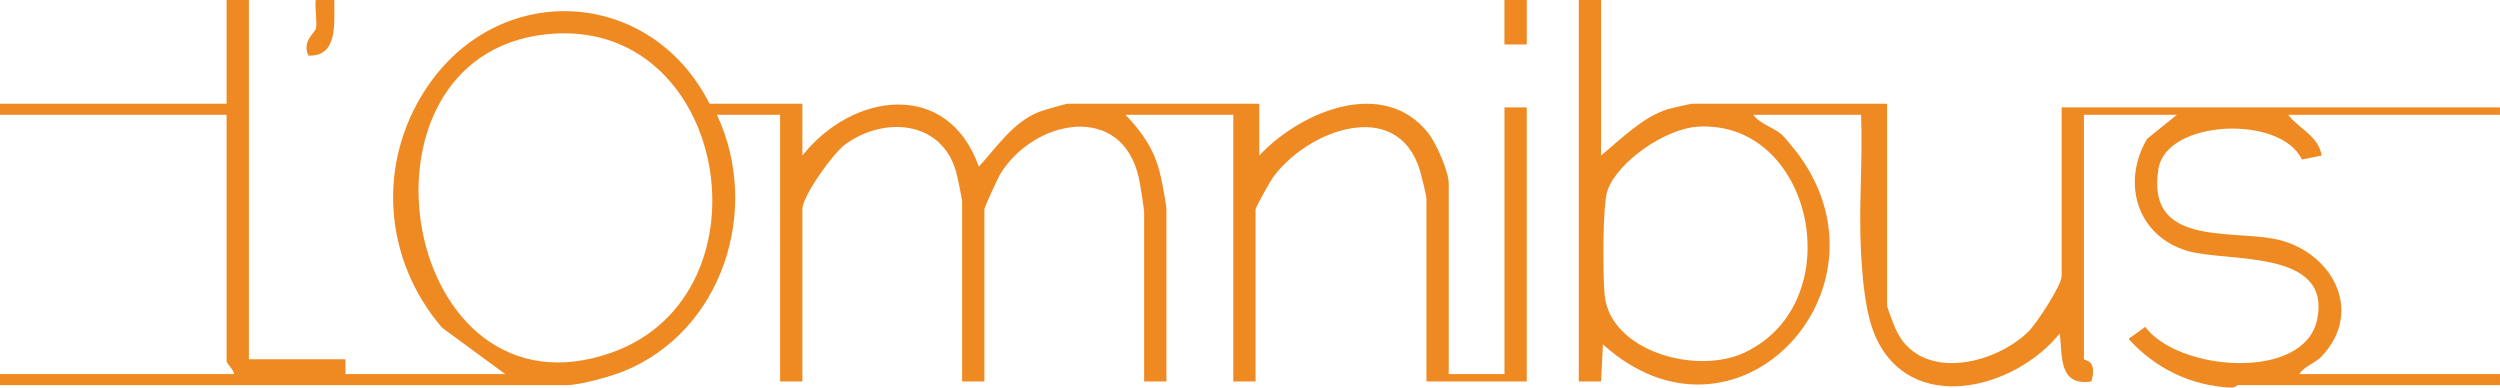
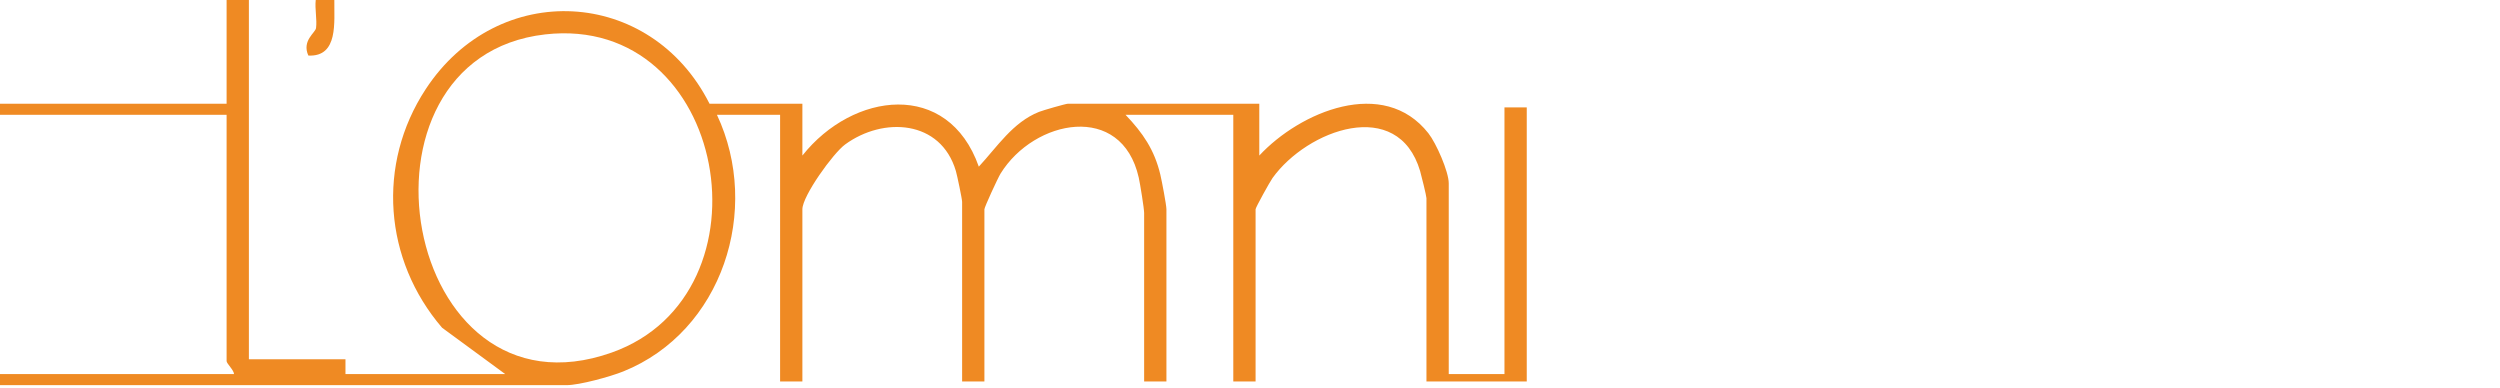
<svg xmlns="http://www.w3.org/2000/svg" id="Calque_1" viewBox="0 0 898.902 139.361">
  <path d="M89.49.007v129.162h34.727v5.326h57.434l-22.695-16.656c-20.923-24.382-23.59-58.775-5.905-85.758,26.052-39.751,80.972-36.629,102.062,5.21h33.392v18.642c18.162-22.884,52.369-27.374,63.437,3.988,6.591-7.098,12.212-15.945,21.65-19.695,1.416-.563,9.628-2.935,10.413-2.935h68.787v18.642c14.652-15.753,44.706-28.485,60.801-8.017,2.826,3.594,7.318,13.805,7.318,18.004v68.576h20.035V38.622h8.014v98.536h-36.063v-65.912c0-.743-1.833-8.231-2.273-9.718-7.977-26.95-40.612-14.879-53.072,2.478-.898,1.251-6.095,10.595-6.095,11.234v61.918h-8.014V41.285h-38.734c6.212,6.524,10.372,12.553,12.501,21.493.523,2.197,2.192,10.914,2.192,12.462v61.918h-8.014v-60.586c0-1.559-1.467-10.625-1.938-12.715-6.137-27.204-37.544-21.022-49.677-1.458-.954,1.538-5.818,12.083-5.818,12.842v61.918h-8.014v-64.581c0-.993-1.774-9.491-2.242-11.081-5.413-18.381-26.049-19.623-39.825-9.552-4.336,3.17-15.367,18.531-15.367,23.296v61.918h-8.014V41.285h-22.706c16.026,34.146,1.961,77.901-33.671,92.265-4.671,1.883-15.8,4.939-20.423,4.939H0v-3.995h84.147c-.056-1.43-2.671-3.781-2.671-4.66V41.285H0v-3.995h81.476V.007h8.014ZM196.046,12.365c-74.281,8.409-51.626,141.22,23.922,114.391,59.196-21.022,41.809-121.832-23.922-114.391Z" fill="#ef8a23" />
-   <path d="M575.671.007v55.926c7.081-5.854,14.996-13.893,24.012-16.675,1.085-.335,8.265-1.967,8.712-1.967h70.122v72.57c0,.639,2.254,6.498,2.813,7.841,8.218,19.743,35.348,13.868,47.993,1.531,2.917-2.846,11.97-16.64,11.97-20.025v-60.586h157.608v2.663h-76.133c3.823,5.025,10.881,7.589,12.016,14.632l-7.102,1.443c-7.609-16.156-48.666-14.424-51.58,3.303-4.517,27.484,24.633,22.065,41.386,25.167,20.368,3.771,33.08,25.575,17.302,42.292-2.407,2.55-6.366,3.586-8.015,6.373h72.126v3.995h-94.164c-.354,0-1.213.911-2.372.87-14.301-.513-27.533-6.906-37.007-17.514l6.004-4.319c11.748,15.97,57.187,19.654,61.79-2.648,5.284-25.603-32.409-20.418-46.74-24.698-18.106-5.407-23.659-24.556-14.406-40.248l10.693-8.647h-33.392v87.883c0,.497,4.978-.034,2.671,7.996-11.851,1.77-10.397-9.071-11.346-17.31-16.294,20.326-53.835,29.665-66.379.915-3.701-8.482-4.661-21.442-5.141-30.827-.823-16.123.723-32.523.055-48.657h-38.734c2.154,3.183,7.366,4.547,10.233,7.113,1.161,1.039,5.241,6.106,6.354,7.646,35.388,48.944-23.141,110.687-70.667,67.785l-.674,13.336-8.021-.007V.007h8.014ZM610.149,45.586c-11.264.795-28.124,12.181-32.1,22.704-1.925,5.095-1.728,30.969-1.104,37.639,1.902,20.341,32.996,29.037,50.388,20.815,38.541-18.221,24.48-84.099-17.184-81.158Z" fill="#ef8a23" />
  <path d="M120.216.001c-.124,7.801,1.56,20.511-9.349,19.975-2.414-5.363,2.552-8.212,2.77-9.89.401-3.089-.475-6.862-.112-10.086h6.691Z" fill="#ef8a23" />
-   <rect x="540.937" width="8.028" height="15.992" fill="#ef8a23" />
</svg>